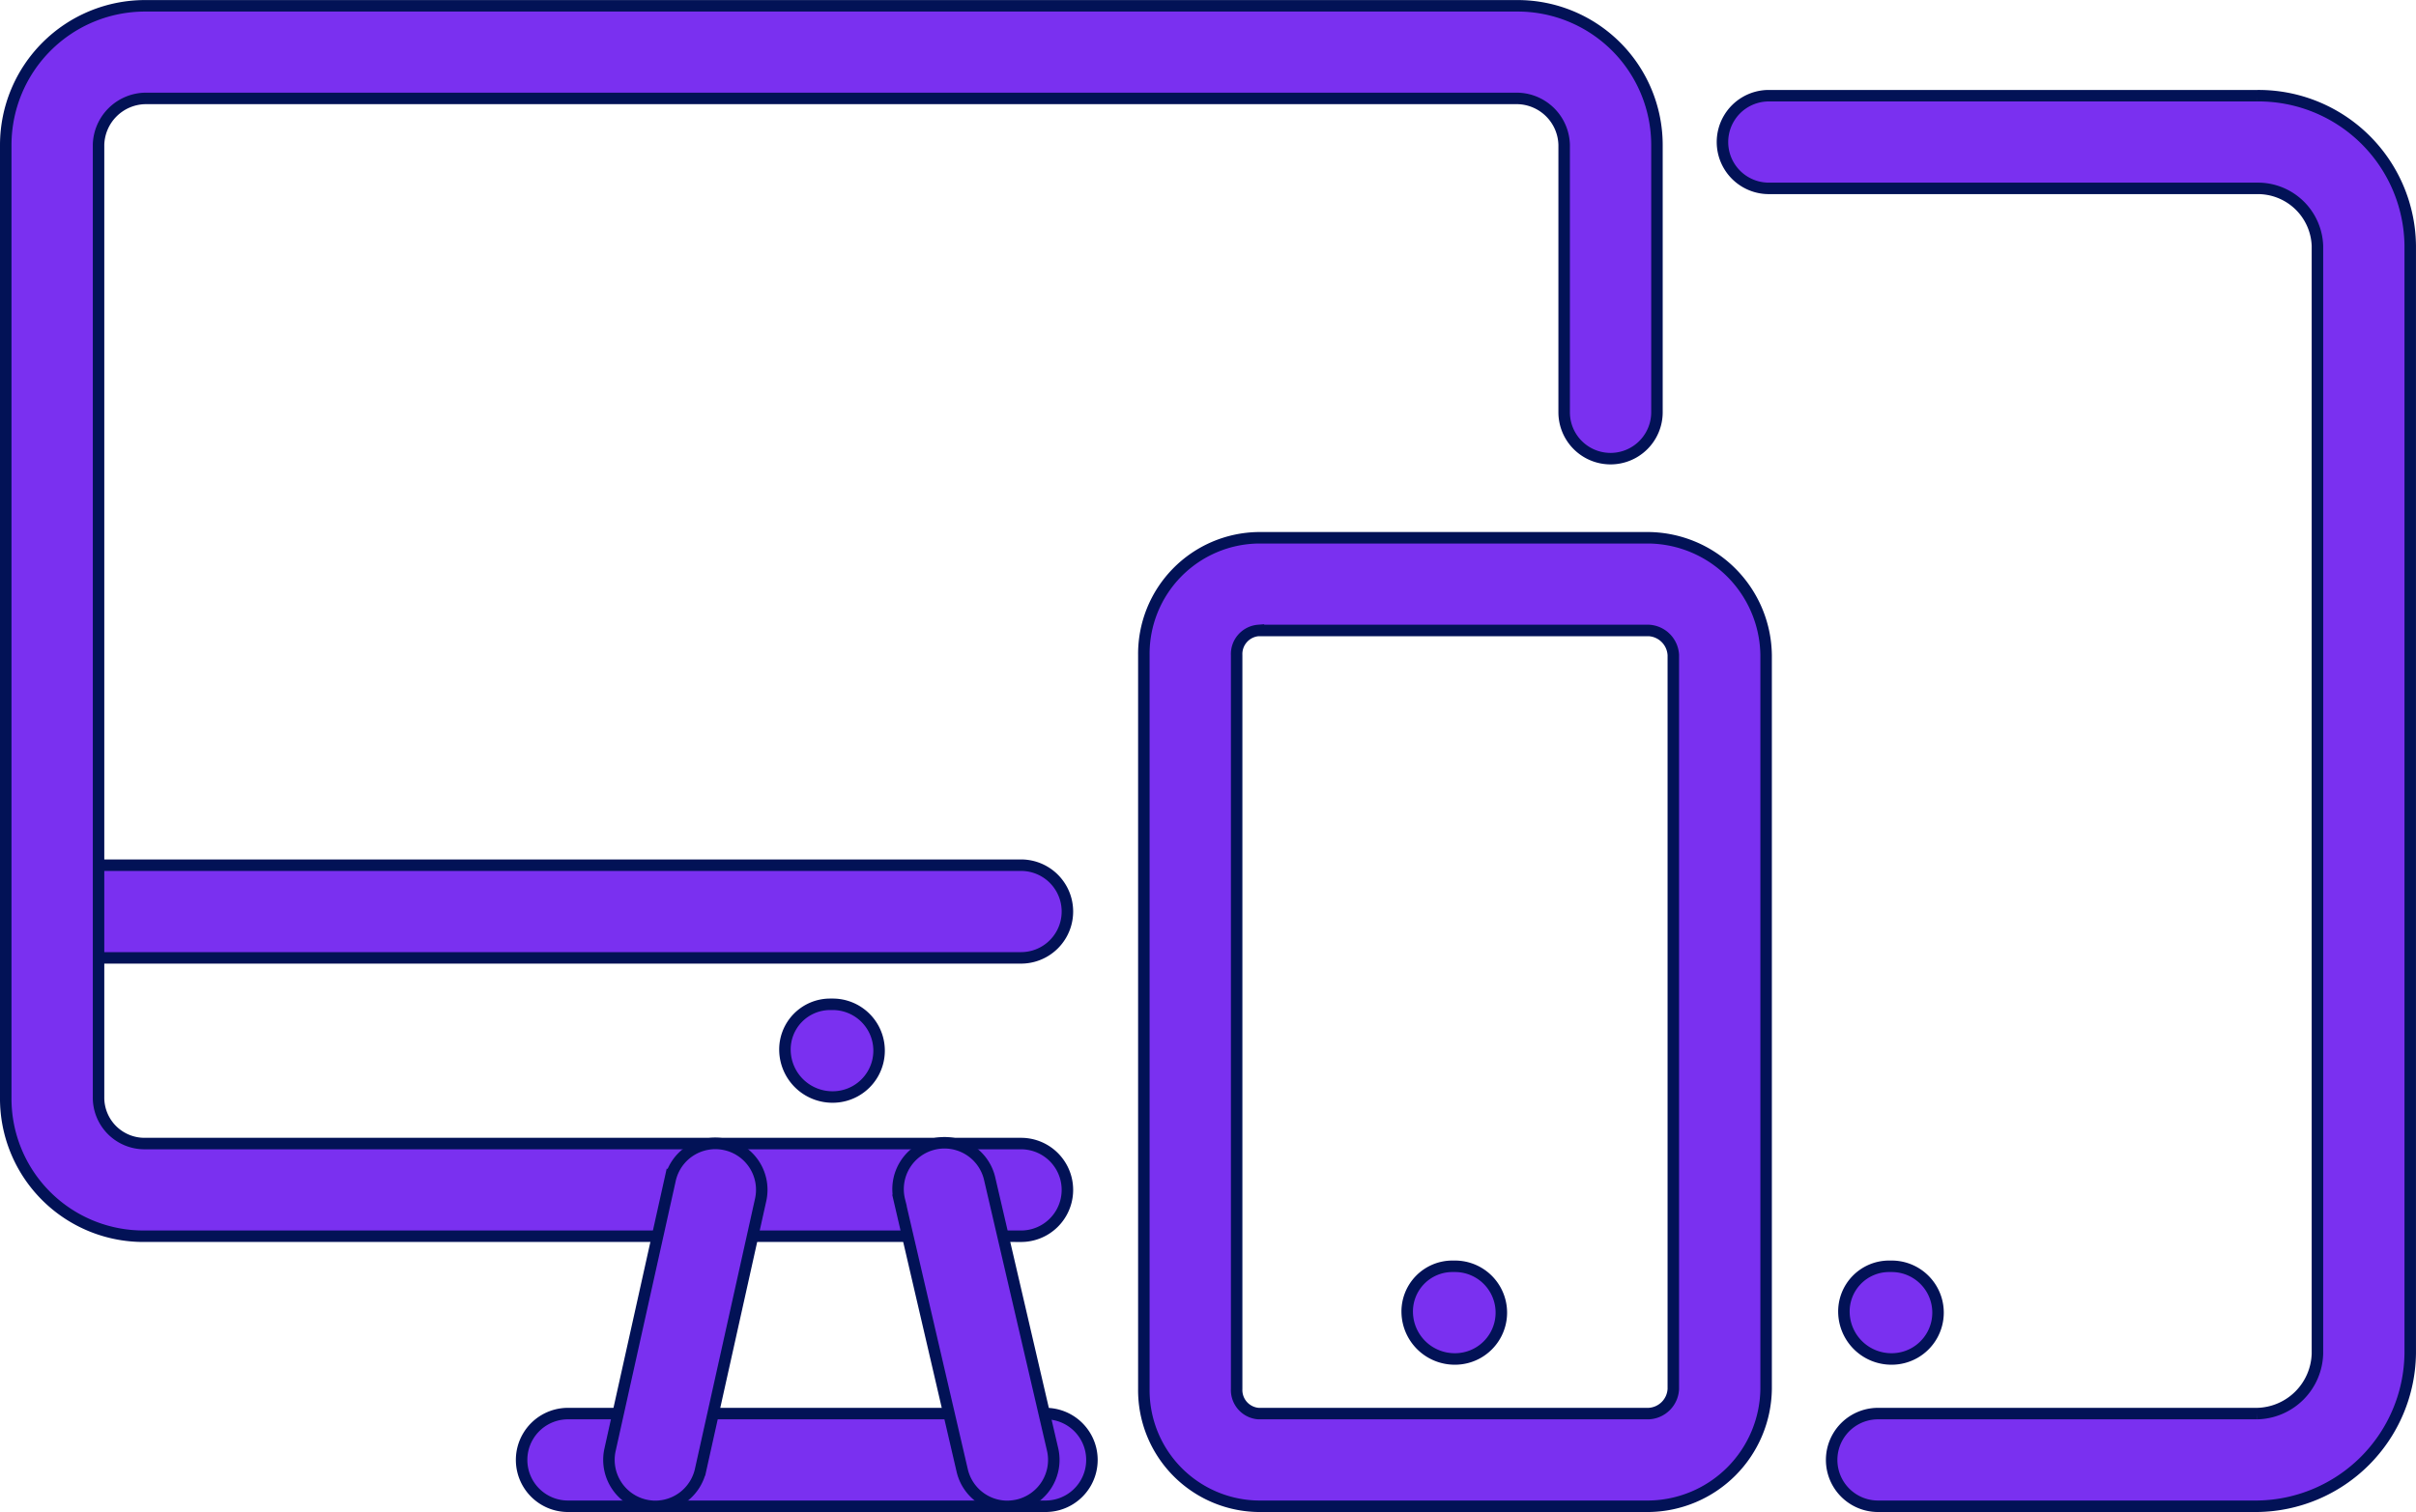
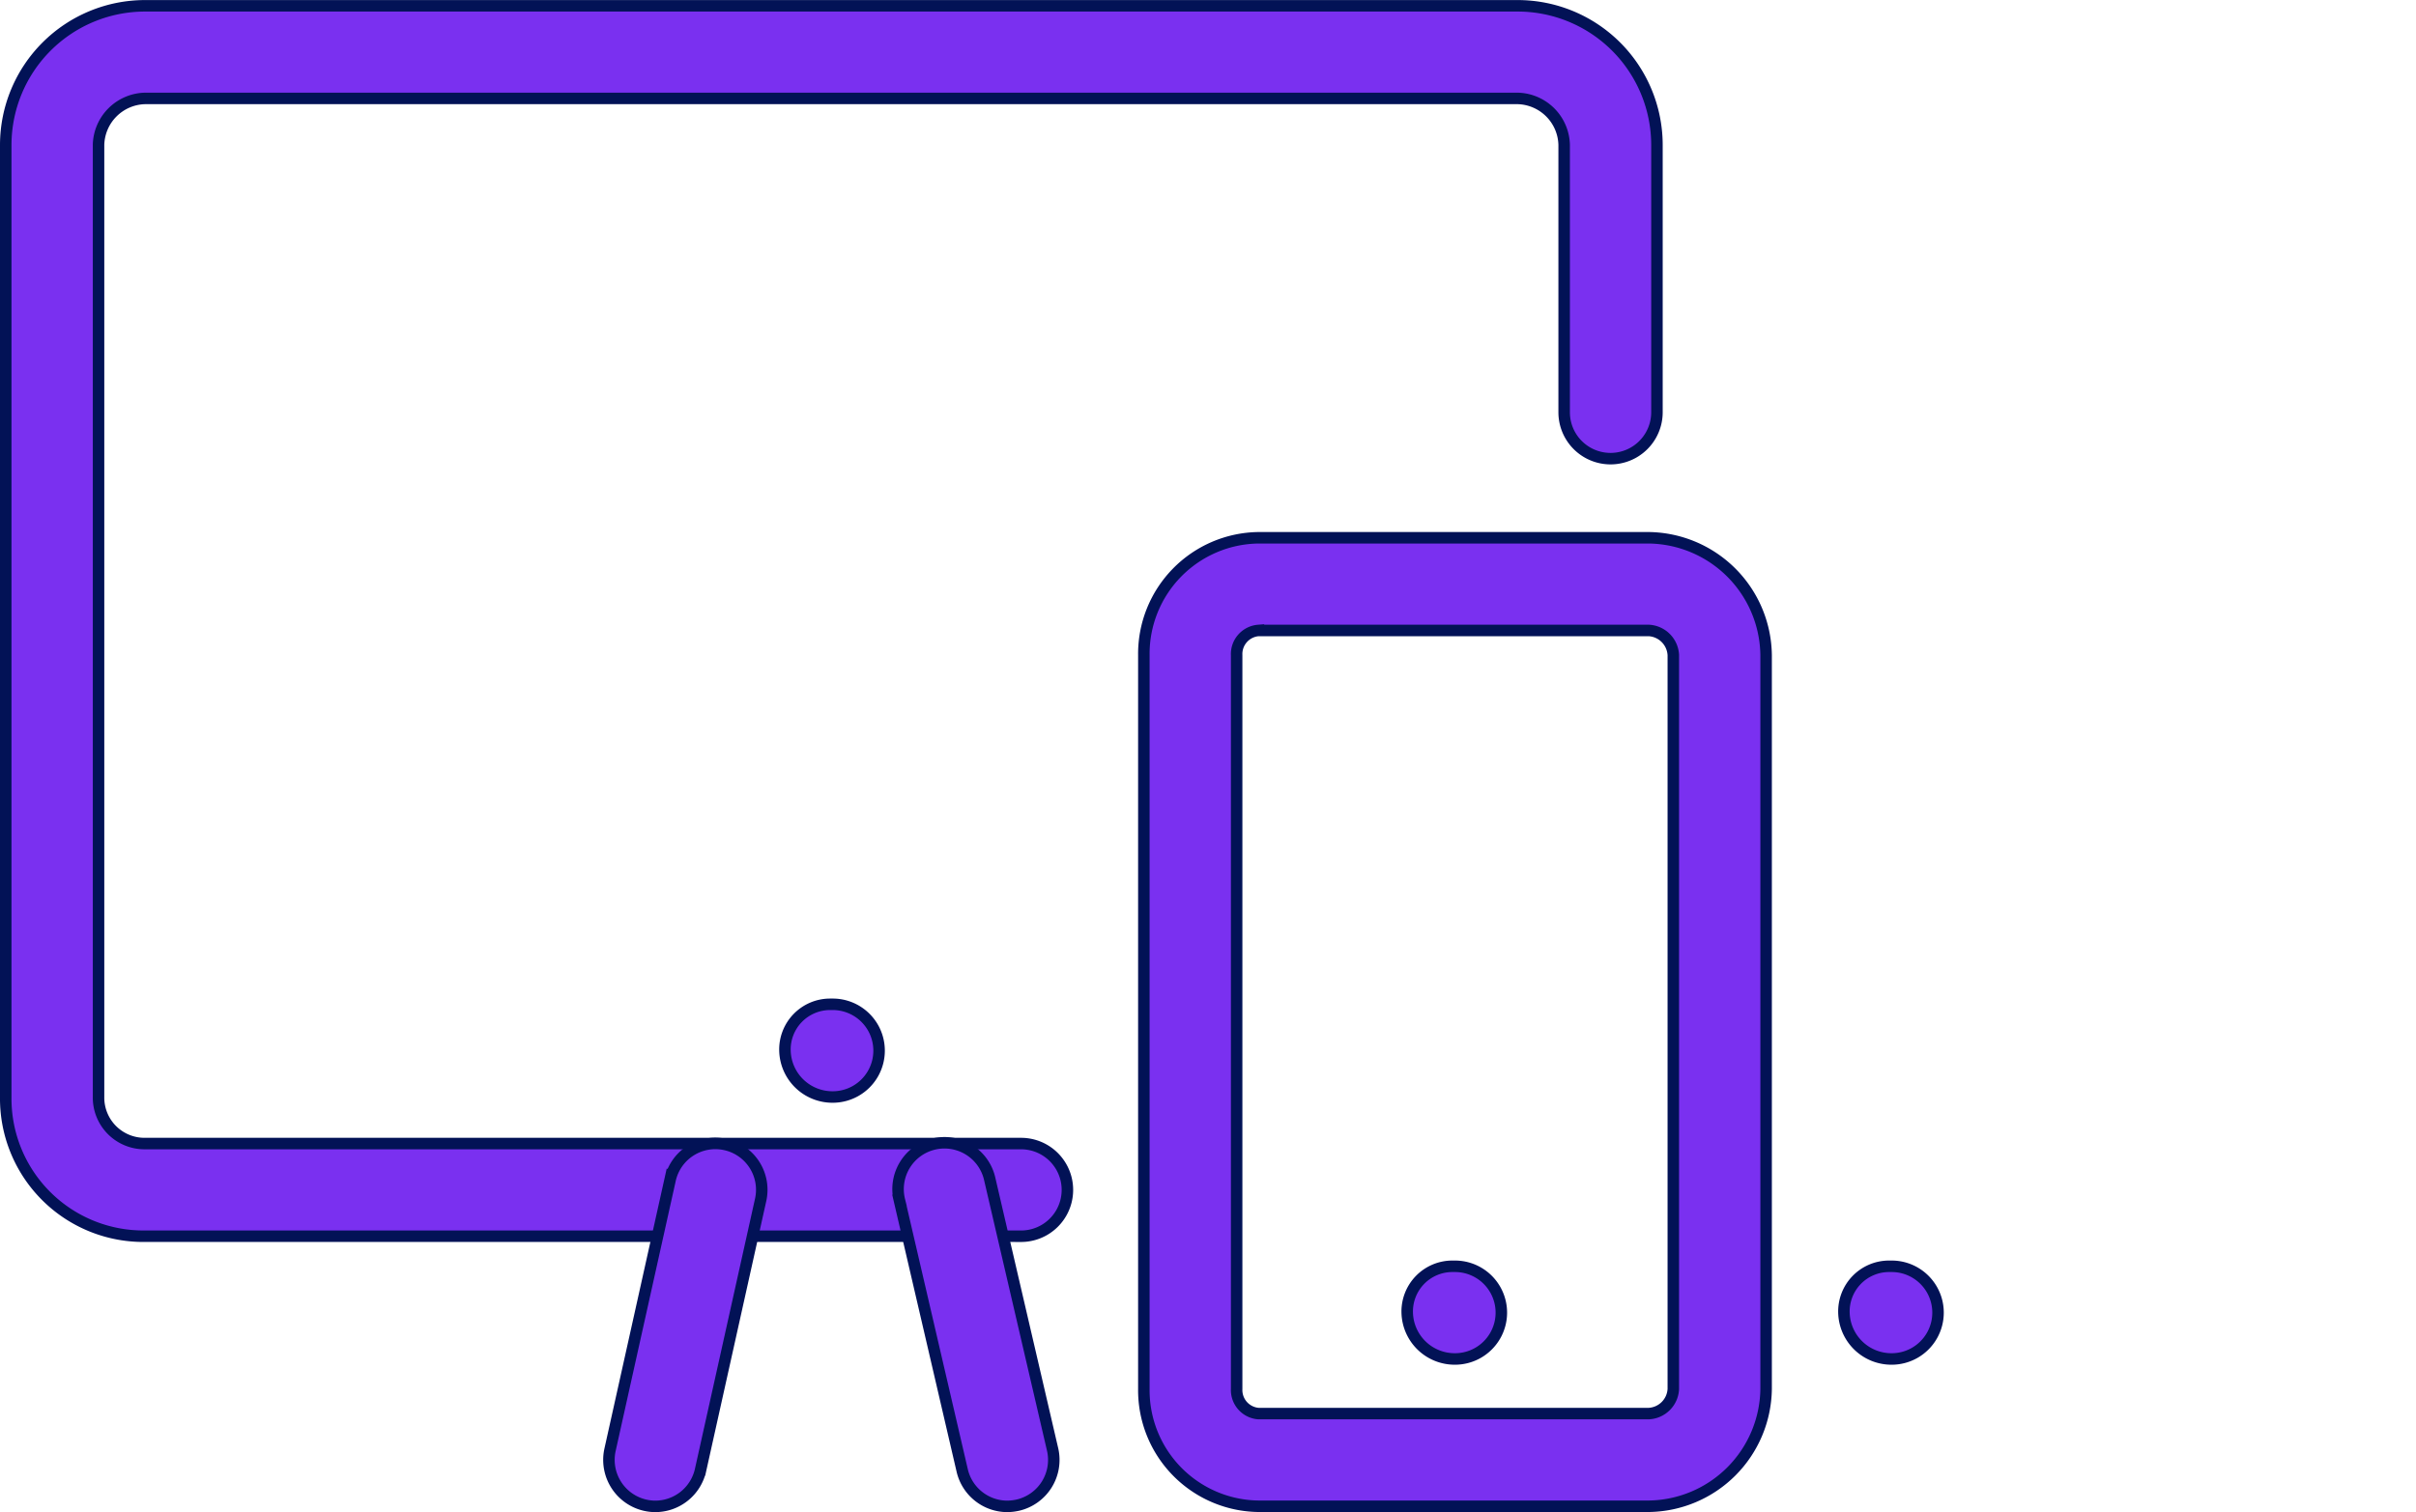
<svg xmlns="http://www.w3.org/2000/svg" width="105.129" height="65.816" viewBox="0 0 105.129 65.816">
  <g id="aicon3" transform="translate(-99.75 -716.747)">
-     <path id="Path_5582" data-name="Path 5582" d="M144.18,789.724h-42.16a2.017,2.017,0,1,1,0-4.034h42.16a2.017,2.017,0,1,1,0,4.034Z" transform="translate(0 -31.285)" fill="#7a30f0" stroke="#021256" stroke-width="0.5" />
    <path id="Path_5583" data-name="Path 5583" d="M144.18,770.554H106.056A5.991,5.991,0,0,1,100,764.5V723.052A6.062,6.062,0,0,1,106.056,717h59.737a6.062,6.062,0,0,1,6.057,6.055v11.636a2.019,2.019,0,0,1-4.038,0V723.052a2.073,2.073,0,0,0-2.019-2.021H106.056a2.073,2.073,0,0,0-2.018,2.021V764.5a2,2,0,0,0,2.018,2.021H144.18a2.017,2.017,0,1,1,0,4.034Z" transform="translate(0 0)" fill="#7a30f0" stroke="#021256" stroke-width="0.5" />
-     <path id="Path_5584" data-name="Path 5584" d="M164.019,833.556H143.236a2.017,2.017,0,1,1,0-4.034h20.783a2.017,2.017,0,1,1,0,4.034Z" transform="translate(-18.772 -51.248)" fill="#7a30f0" stroke="#021256" stroke-width="0.5" />
    <path id="Path_5585" data-name="Path 5585" d="M150.215,823.727a2.025,2.025,0,0,1-1.972-2.459l2.614-11.754a2.018,2.018,0,1,1,3.94.875l-2.614,11.755A2.021,2.021,0,0,1,150.215,823.727Z" transform="translate(-21.949 -41.414)" fill="#7a30f0" stroke="#021256" stroke-width="0.5" />
    <path id="Path_5586" data-name="Path 5586" d="M176.06,823.735a2.019,2.019,0,0,1-1.964-1.563l-2.731-11.755a2.019,2.019,0,1,1,3.932-.917l2.732,11.755a2.021,2.021,0,0,1-1.51,2.426A2.212,2.212,0,0,1,176.06,823.735Z" transform="translate(-32.477 -41.422)" fill="#7a30f0" stroke="#021256" stroke-width="0.5" />
    <path id="Path_5587" data-name="Path 5587" d="M164.341,800.844a2.068,2.068,0,0,1-2.079-2.017,1.967,1.967,0,0,1,1.96-2.018h.119a2.017,2.017,0,1,1,0,4.035Z" transform="translate(-28.356 -36.349)" fill="#7a30f0" stroke="#021256" stroke-width="0.5" />
    <path id="Path_5588" data-name="Path 5588" d="M212.911,801.675H195.927a5.051,5.051,0,0,1-4.987-5.1V764.627a5.055,5.055,0,0,1,4.987-5.106h16.984a5.173,5.173,0,0,1,5.106,5.106v31.946A5.172,5.172,0,0,1,212.911,801.675Zm-16.984-38.12a1.03,1.03,0,0,0-.949,1.072v31.946a1.028,1.028,0,0,0,.949,1.068h16.984a1.126,1.126,0,0,0,1.068-1.068V764.627a1.13,1.13,0,0,0-1.068-1.072Z" transform="translate(-41.417 -19.367)" fill="#7a30f0" stroke="#021256" stroke-width="0.5" />
    <path id="Path_5589" data-name="Path 5589" d="M214.063,821.783a2.068,2.068,0,0,1-2.079-2.017,1.967,1.967,0,0,1,1.96-2.017h.119a2.017,2.017,0,1,1,0,4.034Z" transform="translate(-51.001 -45.886)" fill="#7a30f0" stroke="#021256" stroke-width="0.5" />
-     <path id="Path_5590" data-name="Path 5590" d="M260.451,785.586H243.942a2.017,2.017,0,1,1,0-4.034h16.509a2.683,2.683,0,0,0,2.612-2.614V730.724a2.593,2.593,0,0,0-2.612-2.5H239.191a2.017,2.017,0,1,1,0-4.034h21.259a6.6,6.6,0,0,1,6.651,6.53v48.214A6.739,6.739,0,0,1,260.451,785.586Z" transform="translate(-62.473 -3.278)" fill="#7a30f0" stroke="#021256" stroke-width="0.5" />
    <path id="Path_5591" data-name="Path 5591" d="M248.958,821.783a2.068,2.068,0,0,1-2.078-2.017,1.966,1.966,0,0,1,1.959-2.017h.119a2.017,2.017,0,1,1,0,4.034Z" transform="translate(-66.894 -45.886)" fill="#7a30f0" stroke="#021256" stroke-width="0.5" />
  </g>
</svg>